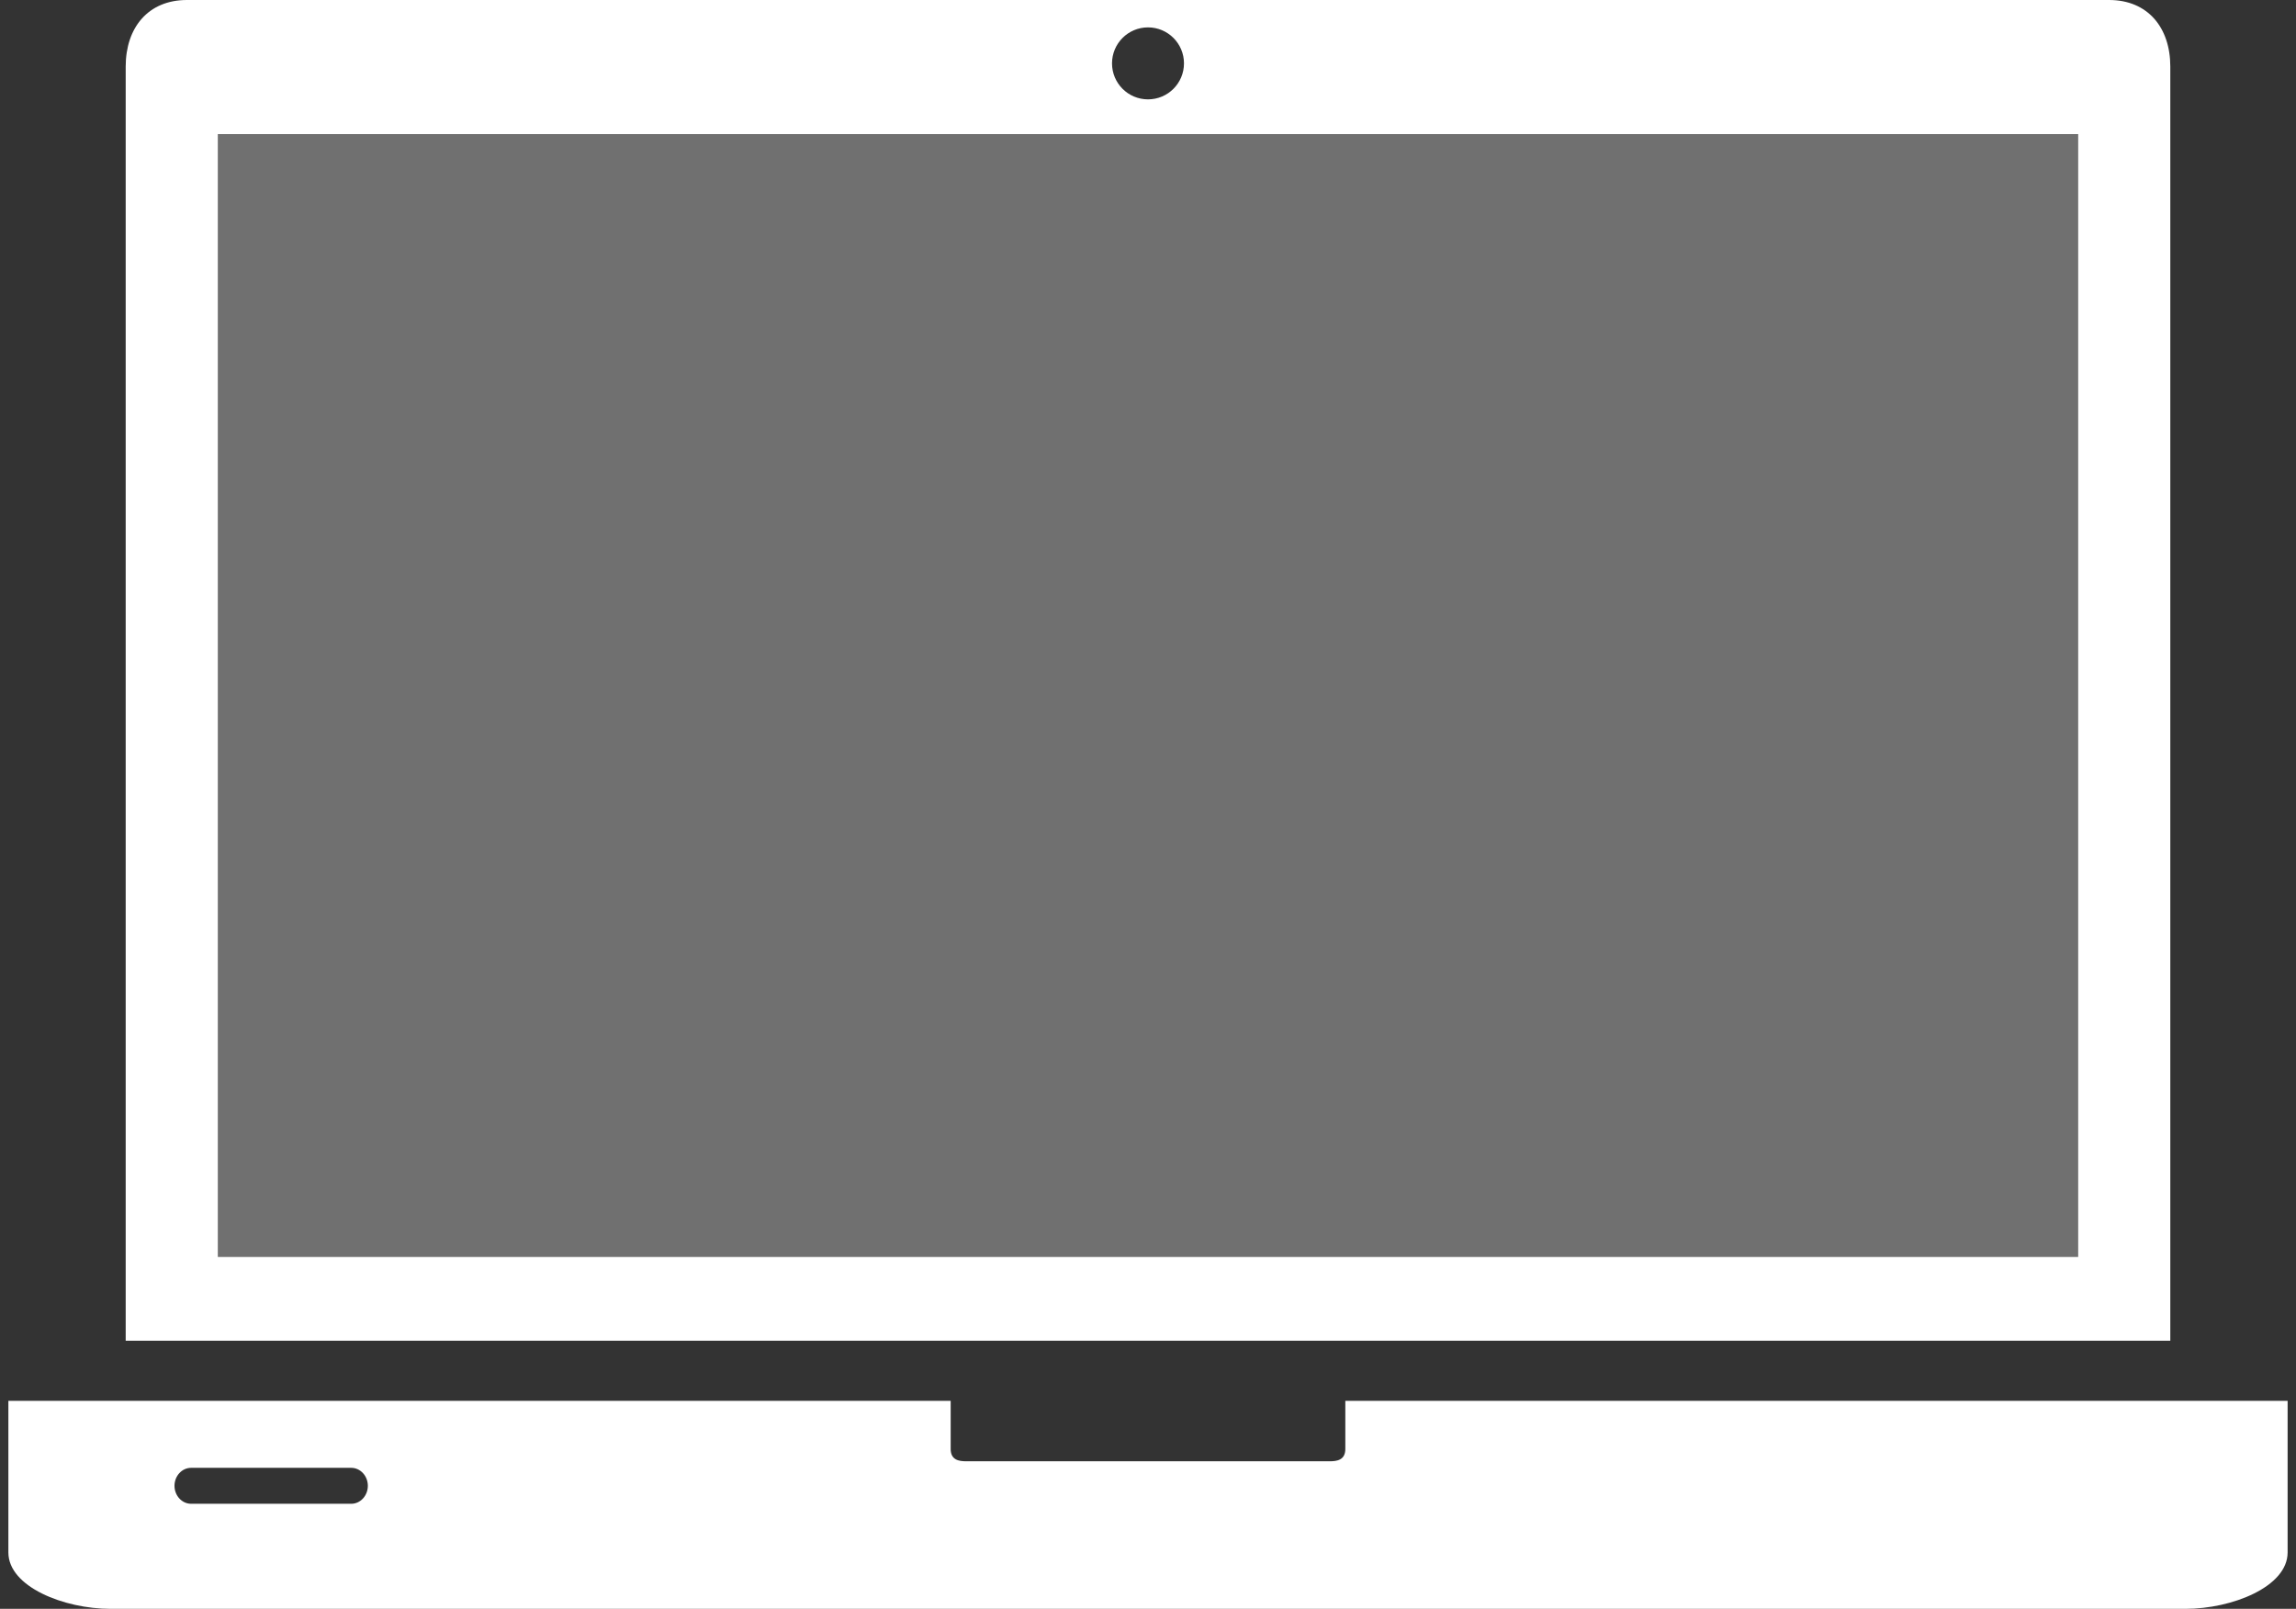
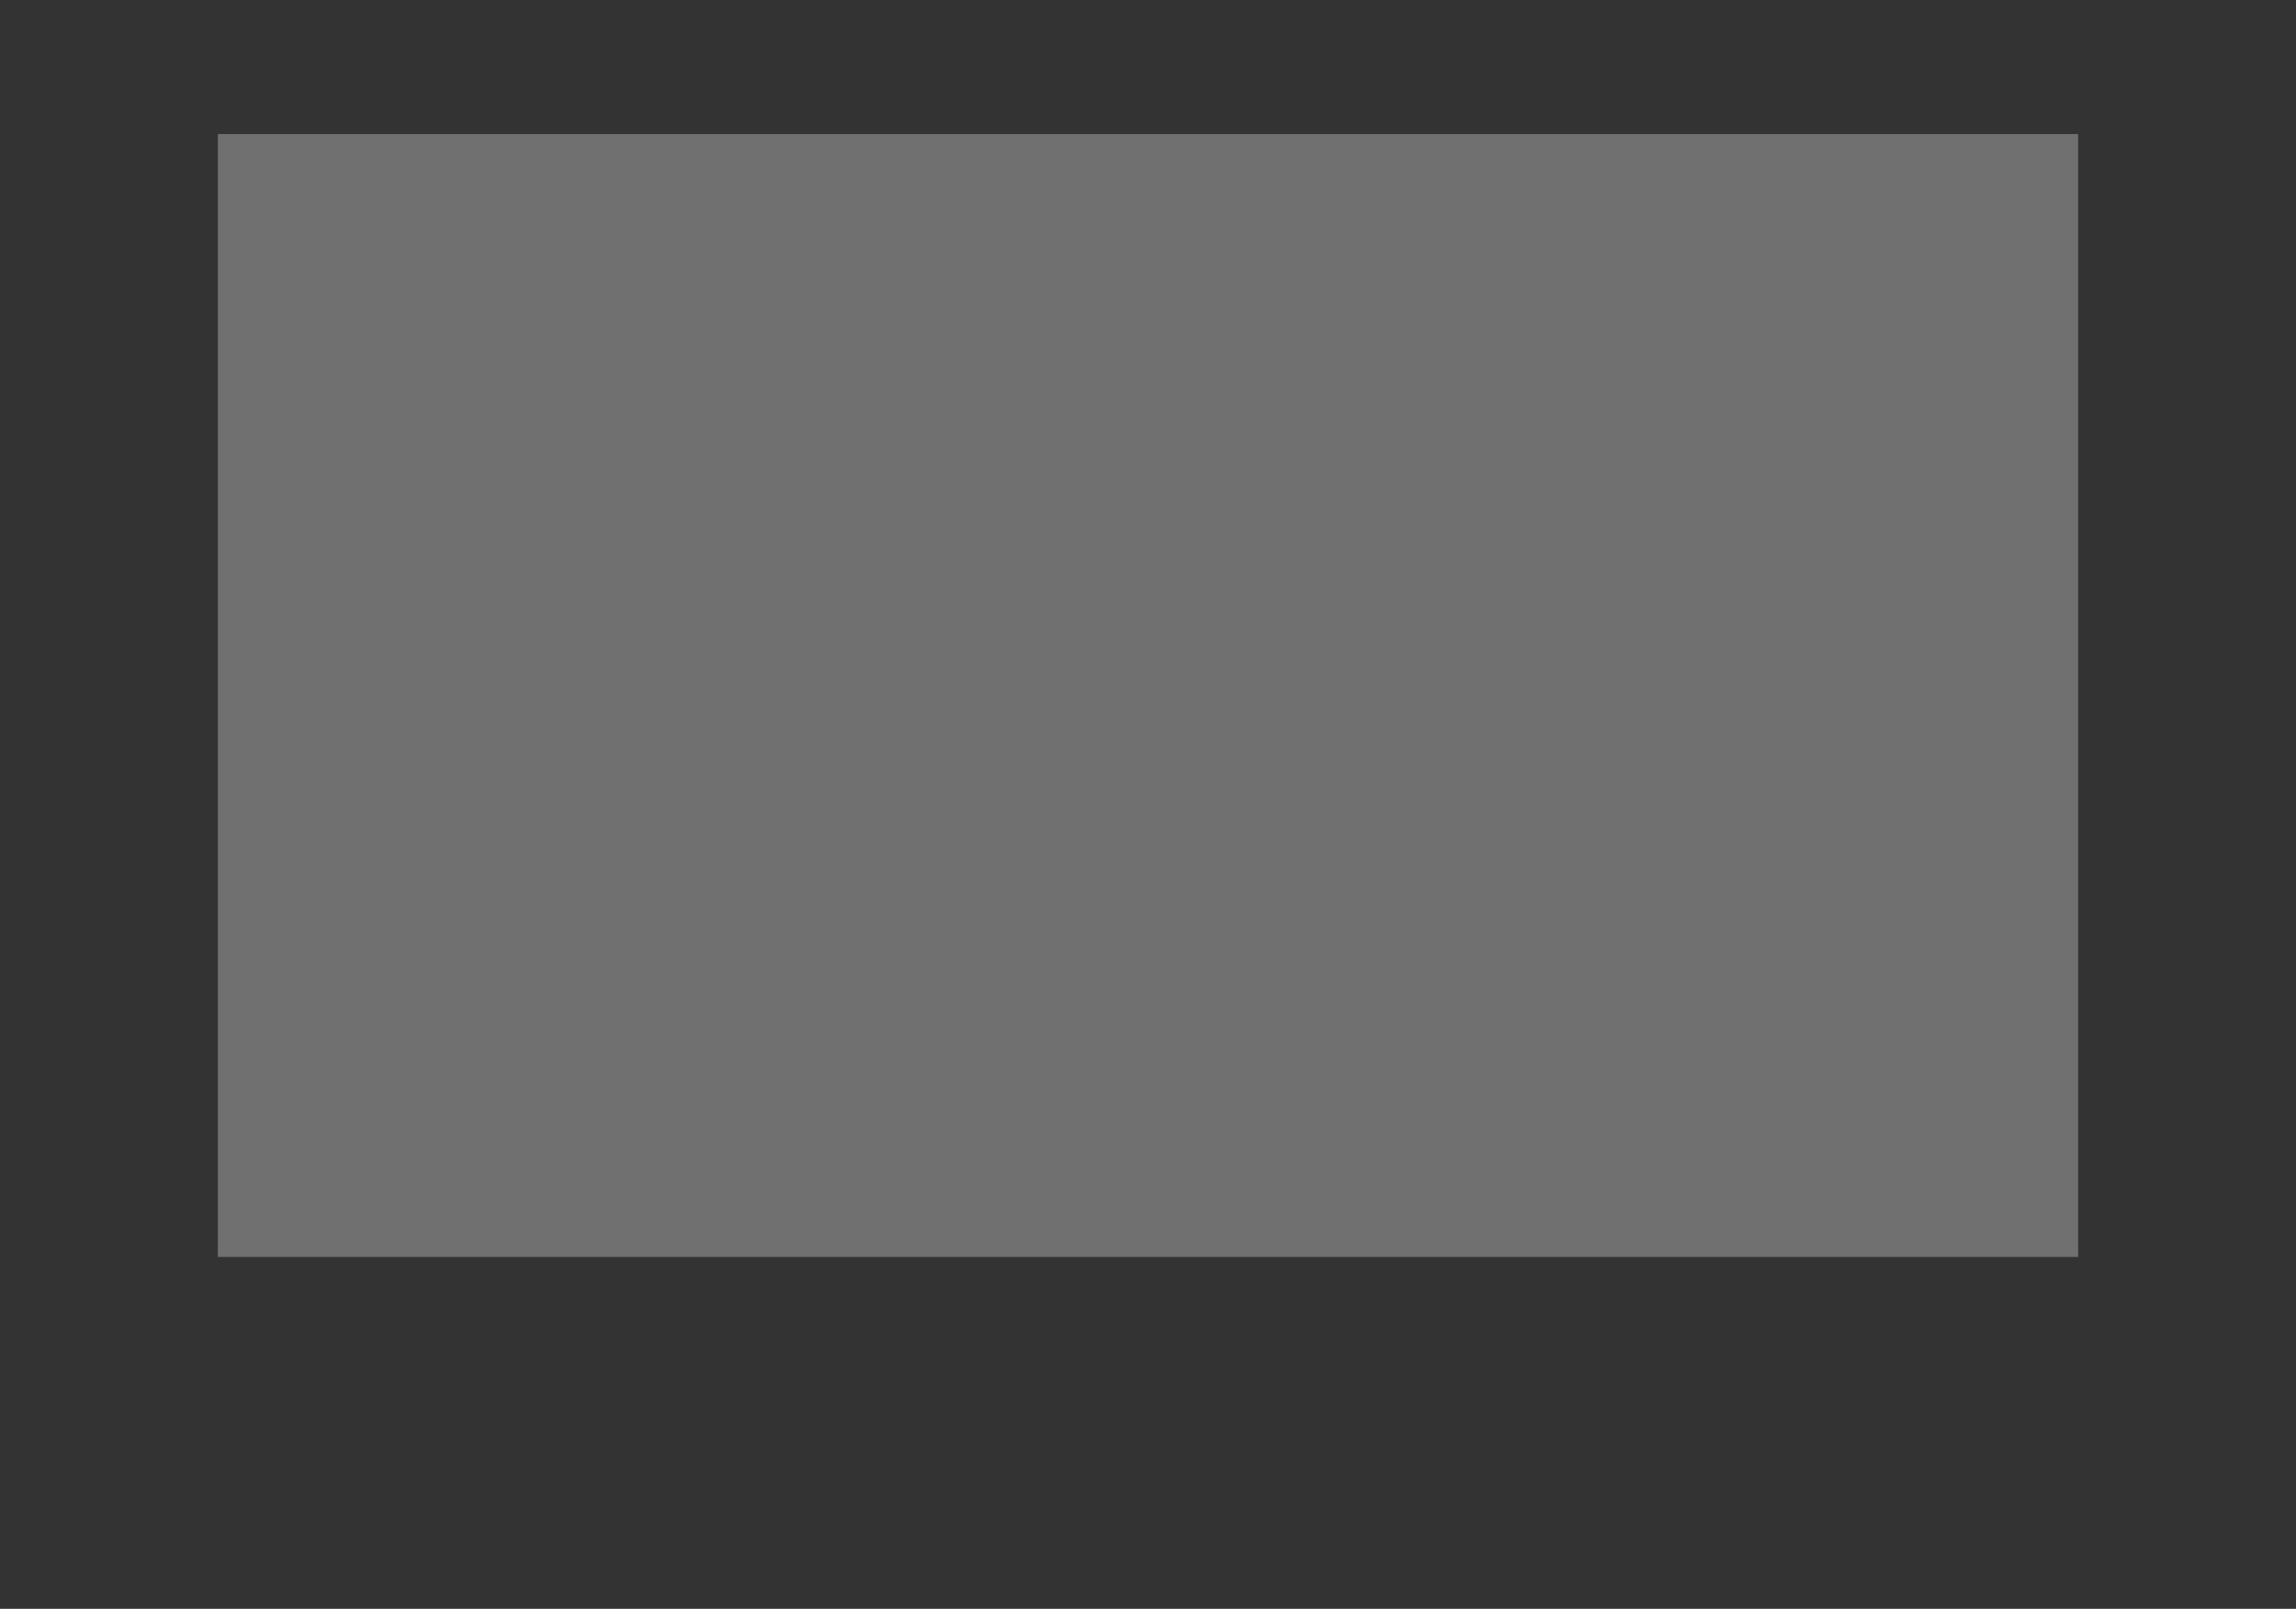
<svg xmlns="http://www.w3.org/2000/svg" width="137" height="96" viewBox="0 0 137 96">
  <rect x="0" y="0" width="137" height="96" fill="#333333" stroke="none" />
  <g fill="#FFFFFF" fill-rule="evenodd">
-     <path d="M13,75 L124,75 L124,8 L13,8 L13,75 Z M68.5,1.634 C69.686,1.634 70.647,2.596 70.647,3.781 C70.647,4.967 69.686,5.929 68.5,5.929 C67.314,5.929 66.353,4.967 66.353,3.781 C66.353,2.596 67.314,1.634 68.5,1.634 L68.5,1.634 Z M125.847,0 L11.153,0 C8.837,0 7.5,1.655 7.5,3.971 L7.5,80 L129.5,80 L129.5,3.971 C129.5,1.655 128.163,0 125.847,0 L125.847,0 Z" />
    <polygon fill-opacity=".3" points="13 75 124 75 124 8 13 8" />
-     <path d="M20.959,89.731 L11.402,89.731 C10.858,89.731 10.412,89.248 10.412,88.659 C10.412,88.069 10.858,87.586 11.402,87.586 L20.959,87.586 C21.503,87.586 21.949,88.069 21.949,88.659 C21.949,89.248 21.503,89.731 20.959,89.731 L20.959,89.731 Z M80.274,83.587 L80.274,86.416 C80.296,87.132 79.766,87.195 79.344,87.195 L57.656,87.195 C57.234,87.195 56.704,87.132 56.726,86.416 L56.726,83.587 L0.5,83.587 L0.5,92.636 C0.5,94.688 3.827,96 6.59,96 L130.41,96 C133.174,96 136.5,94.688 136.5,92.636 L136.5,83.587 L80.274,83.587 Z" />
  </g>
</svg>